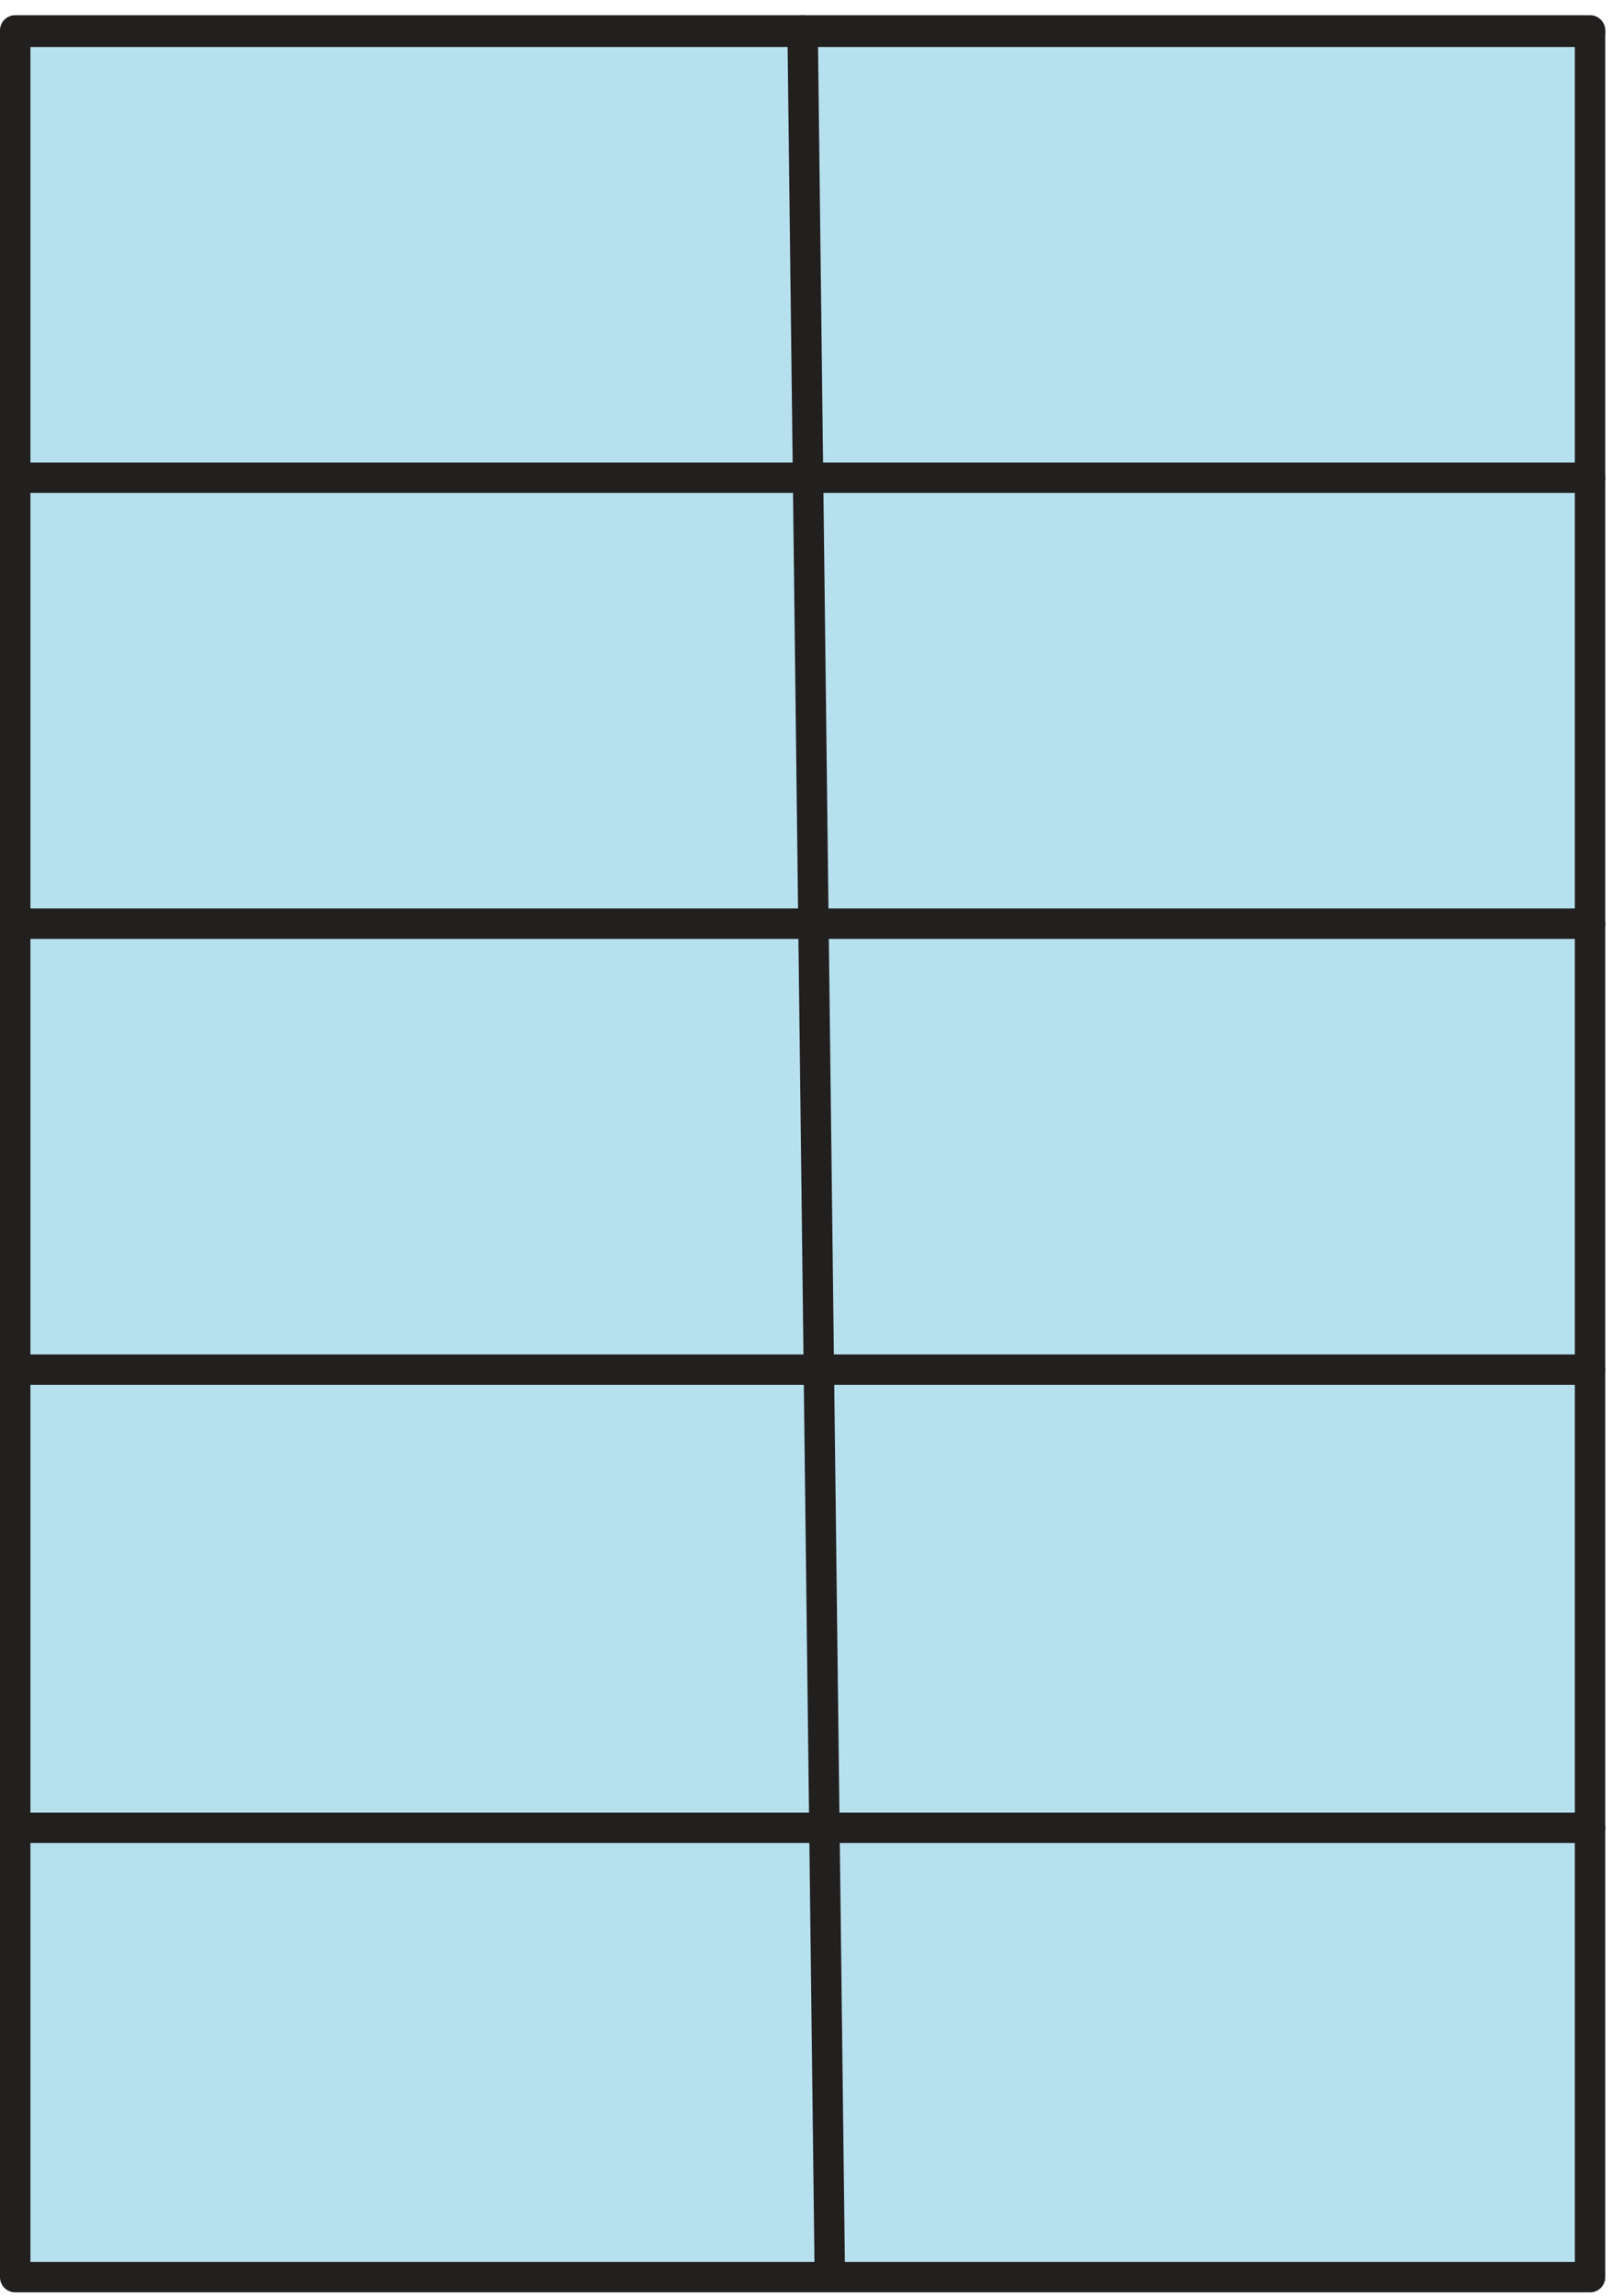
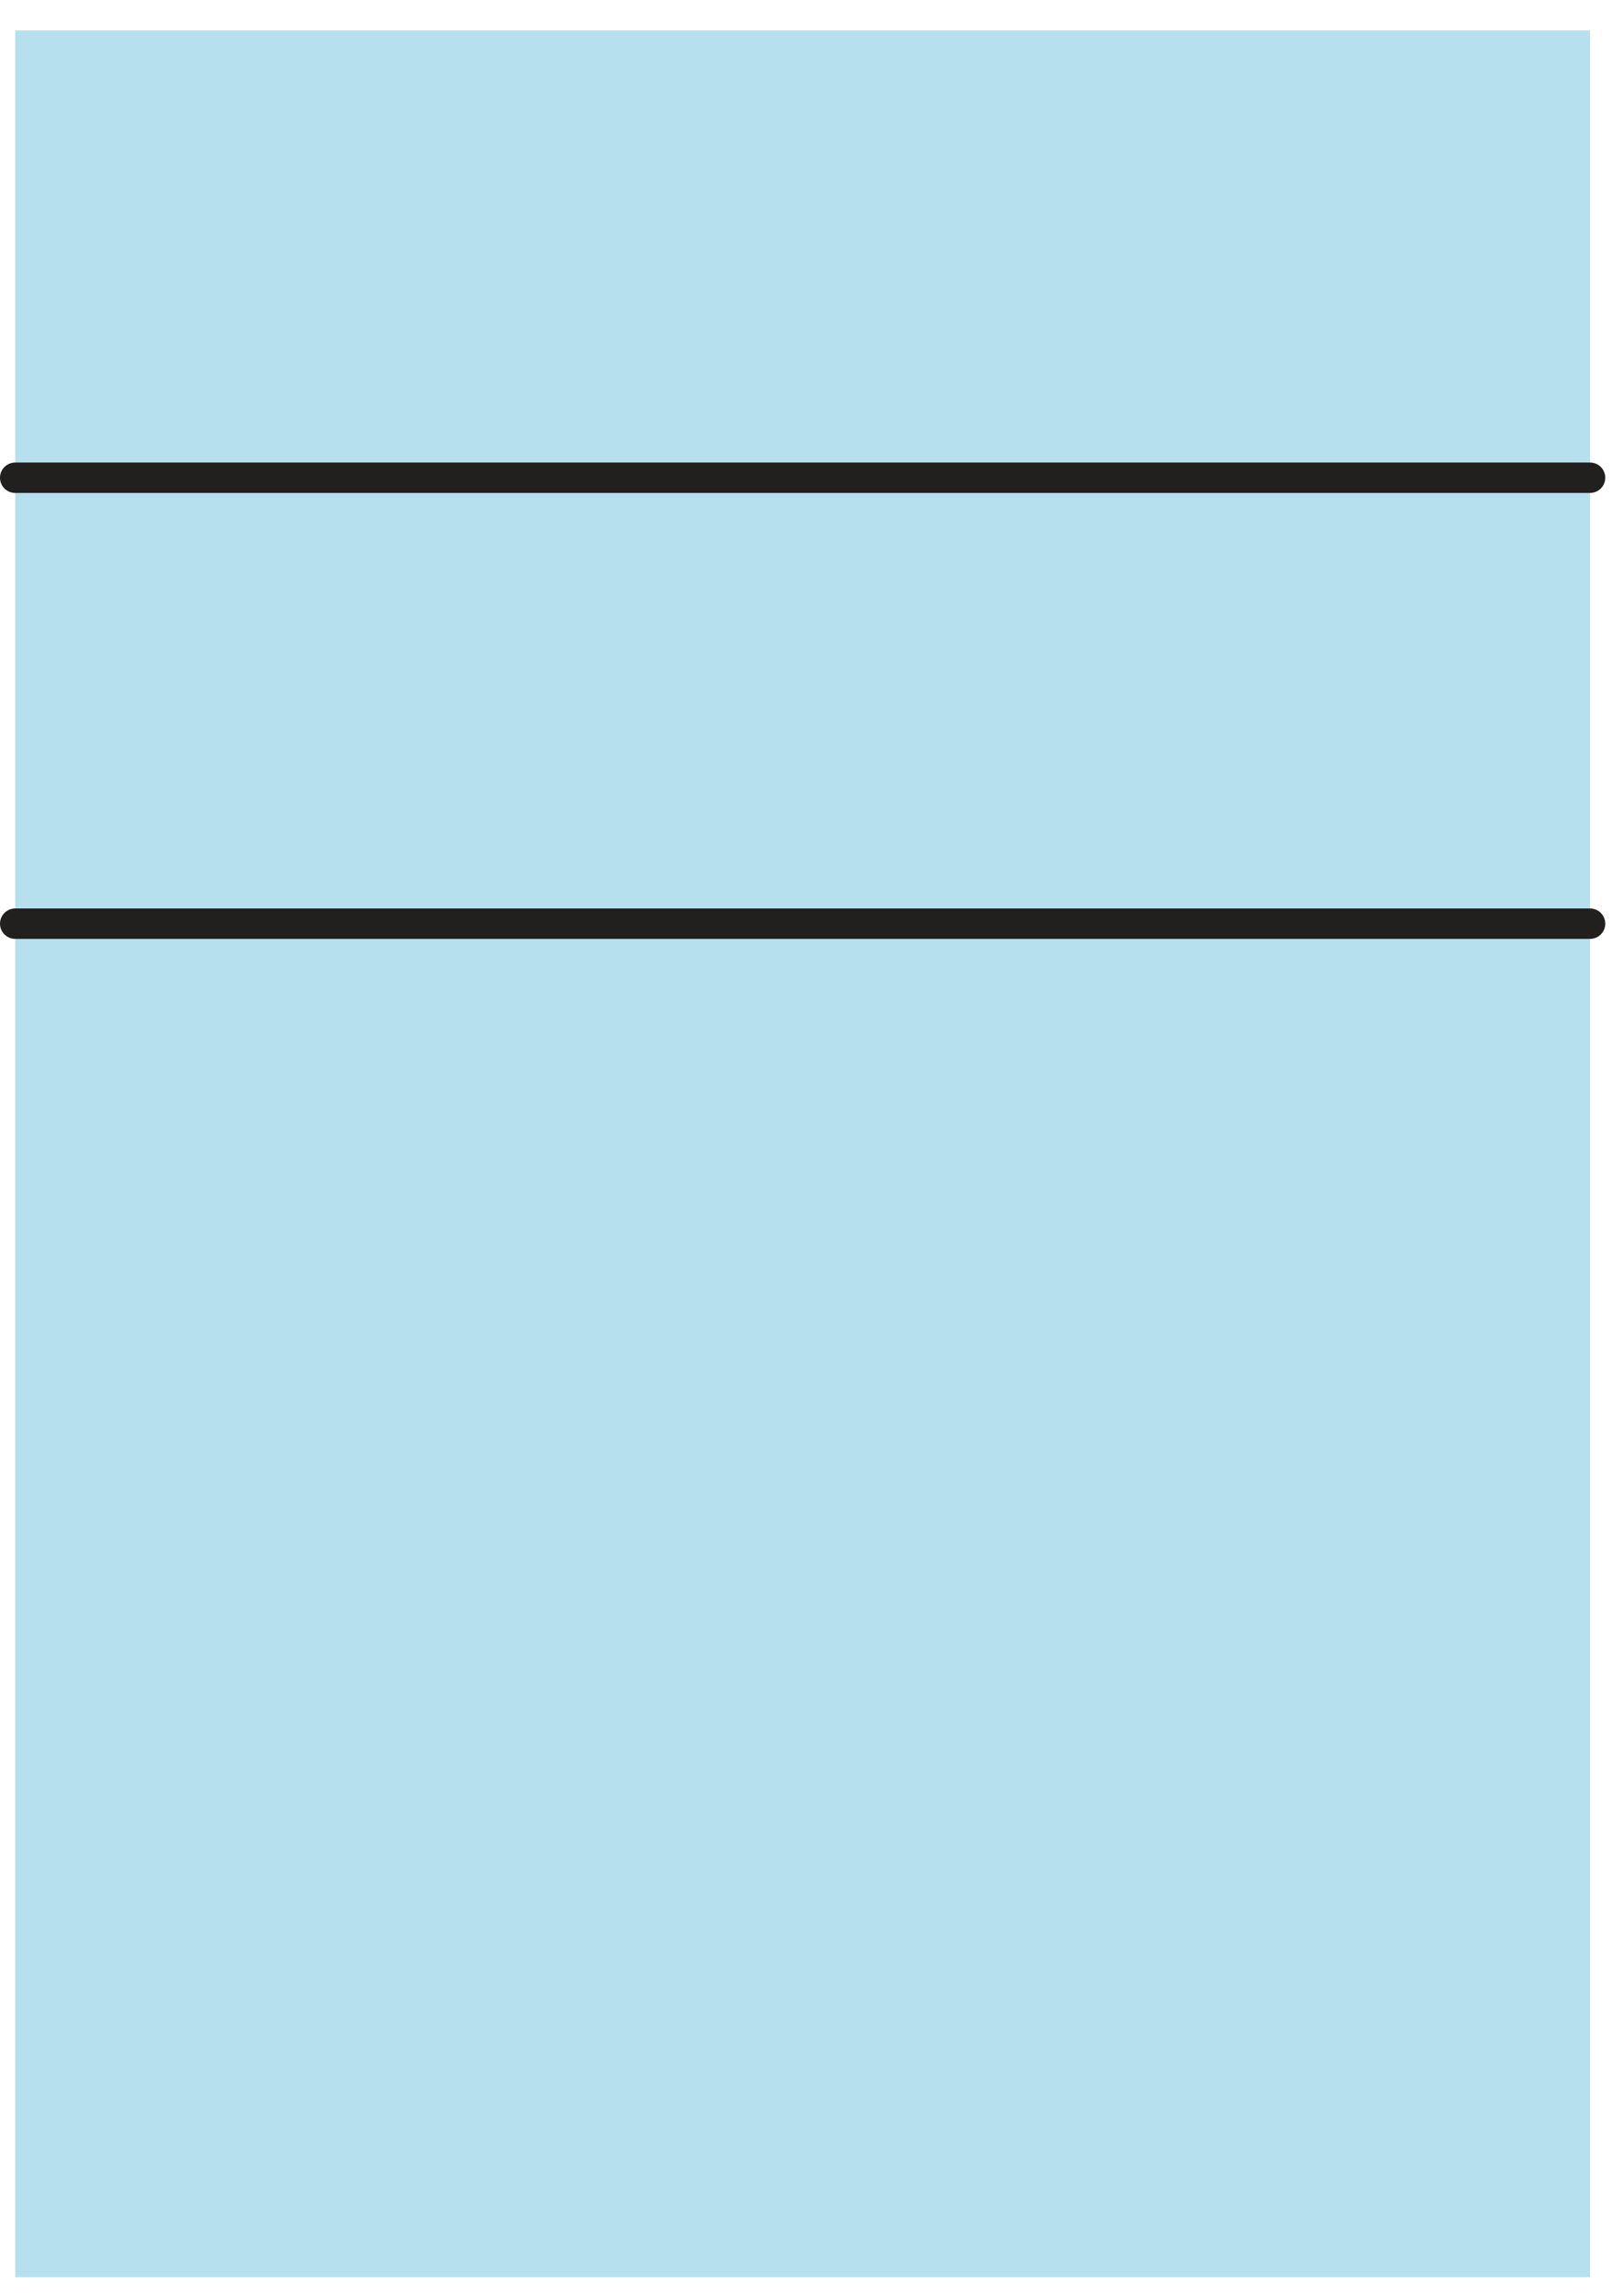
<svg xmlns="http://www.w3.org/2000/svg" width="106" height="151" viewBox="0 0 106 151" fill="none">
  <path d="M104.557 2H1V149.747H104.557V2Z" fill="#B7E0EE" />
-   <path d="M52.778 2L54.564 149.435" stroke="#221F1F" stroke-width="2" stroke-miterlimit="10" stroke-linecap="round" stroke-linejoin="round" />
-   <path d="M1 2.089H104.557" stroke="#221F1F" stroke-width="2" stroke-miterlimit="10" stroke-linecap="round" stroke-linejoin="round" />
  <path d="M1 31.416H104.557" stroke="#221F1F" stroke-width="2" stroke-miterlimit="10" stroke-linecap="round" stroke-linejoin="round" />
  <path d="M1 60.742H104.557" stroke="#221F1F" stroke-width="2" stroke-miterlimit="10" stroke-linecap="round" stroke-linejoin="round" />
-   <path d="M1 90.068H104.557" stroke="#221F1F" stroke-width="2" stroke-miterlimit="10" stroke-linecap="round" stroke-linejoin="round" />
-   <path d="M1 120.198H104.557" stroke="#221F1F" stroke-width="2" stroke-miterlimit="10" stroke-linecap="round" stroke-linejoin="round" />
-   <path d="M104.557 2H1V149.747H104.557V2Z" stroke="#221F1F" stroke-width="2" stroke-miterlimit="10" stroke-linecap="round" stroke-linejoin="round" />
</svg>